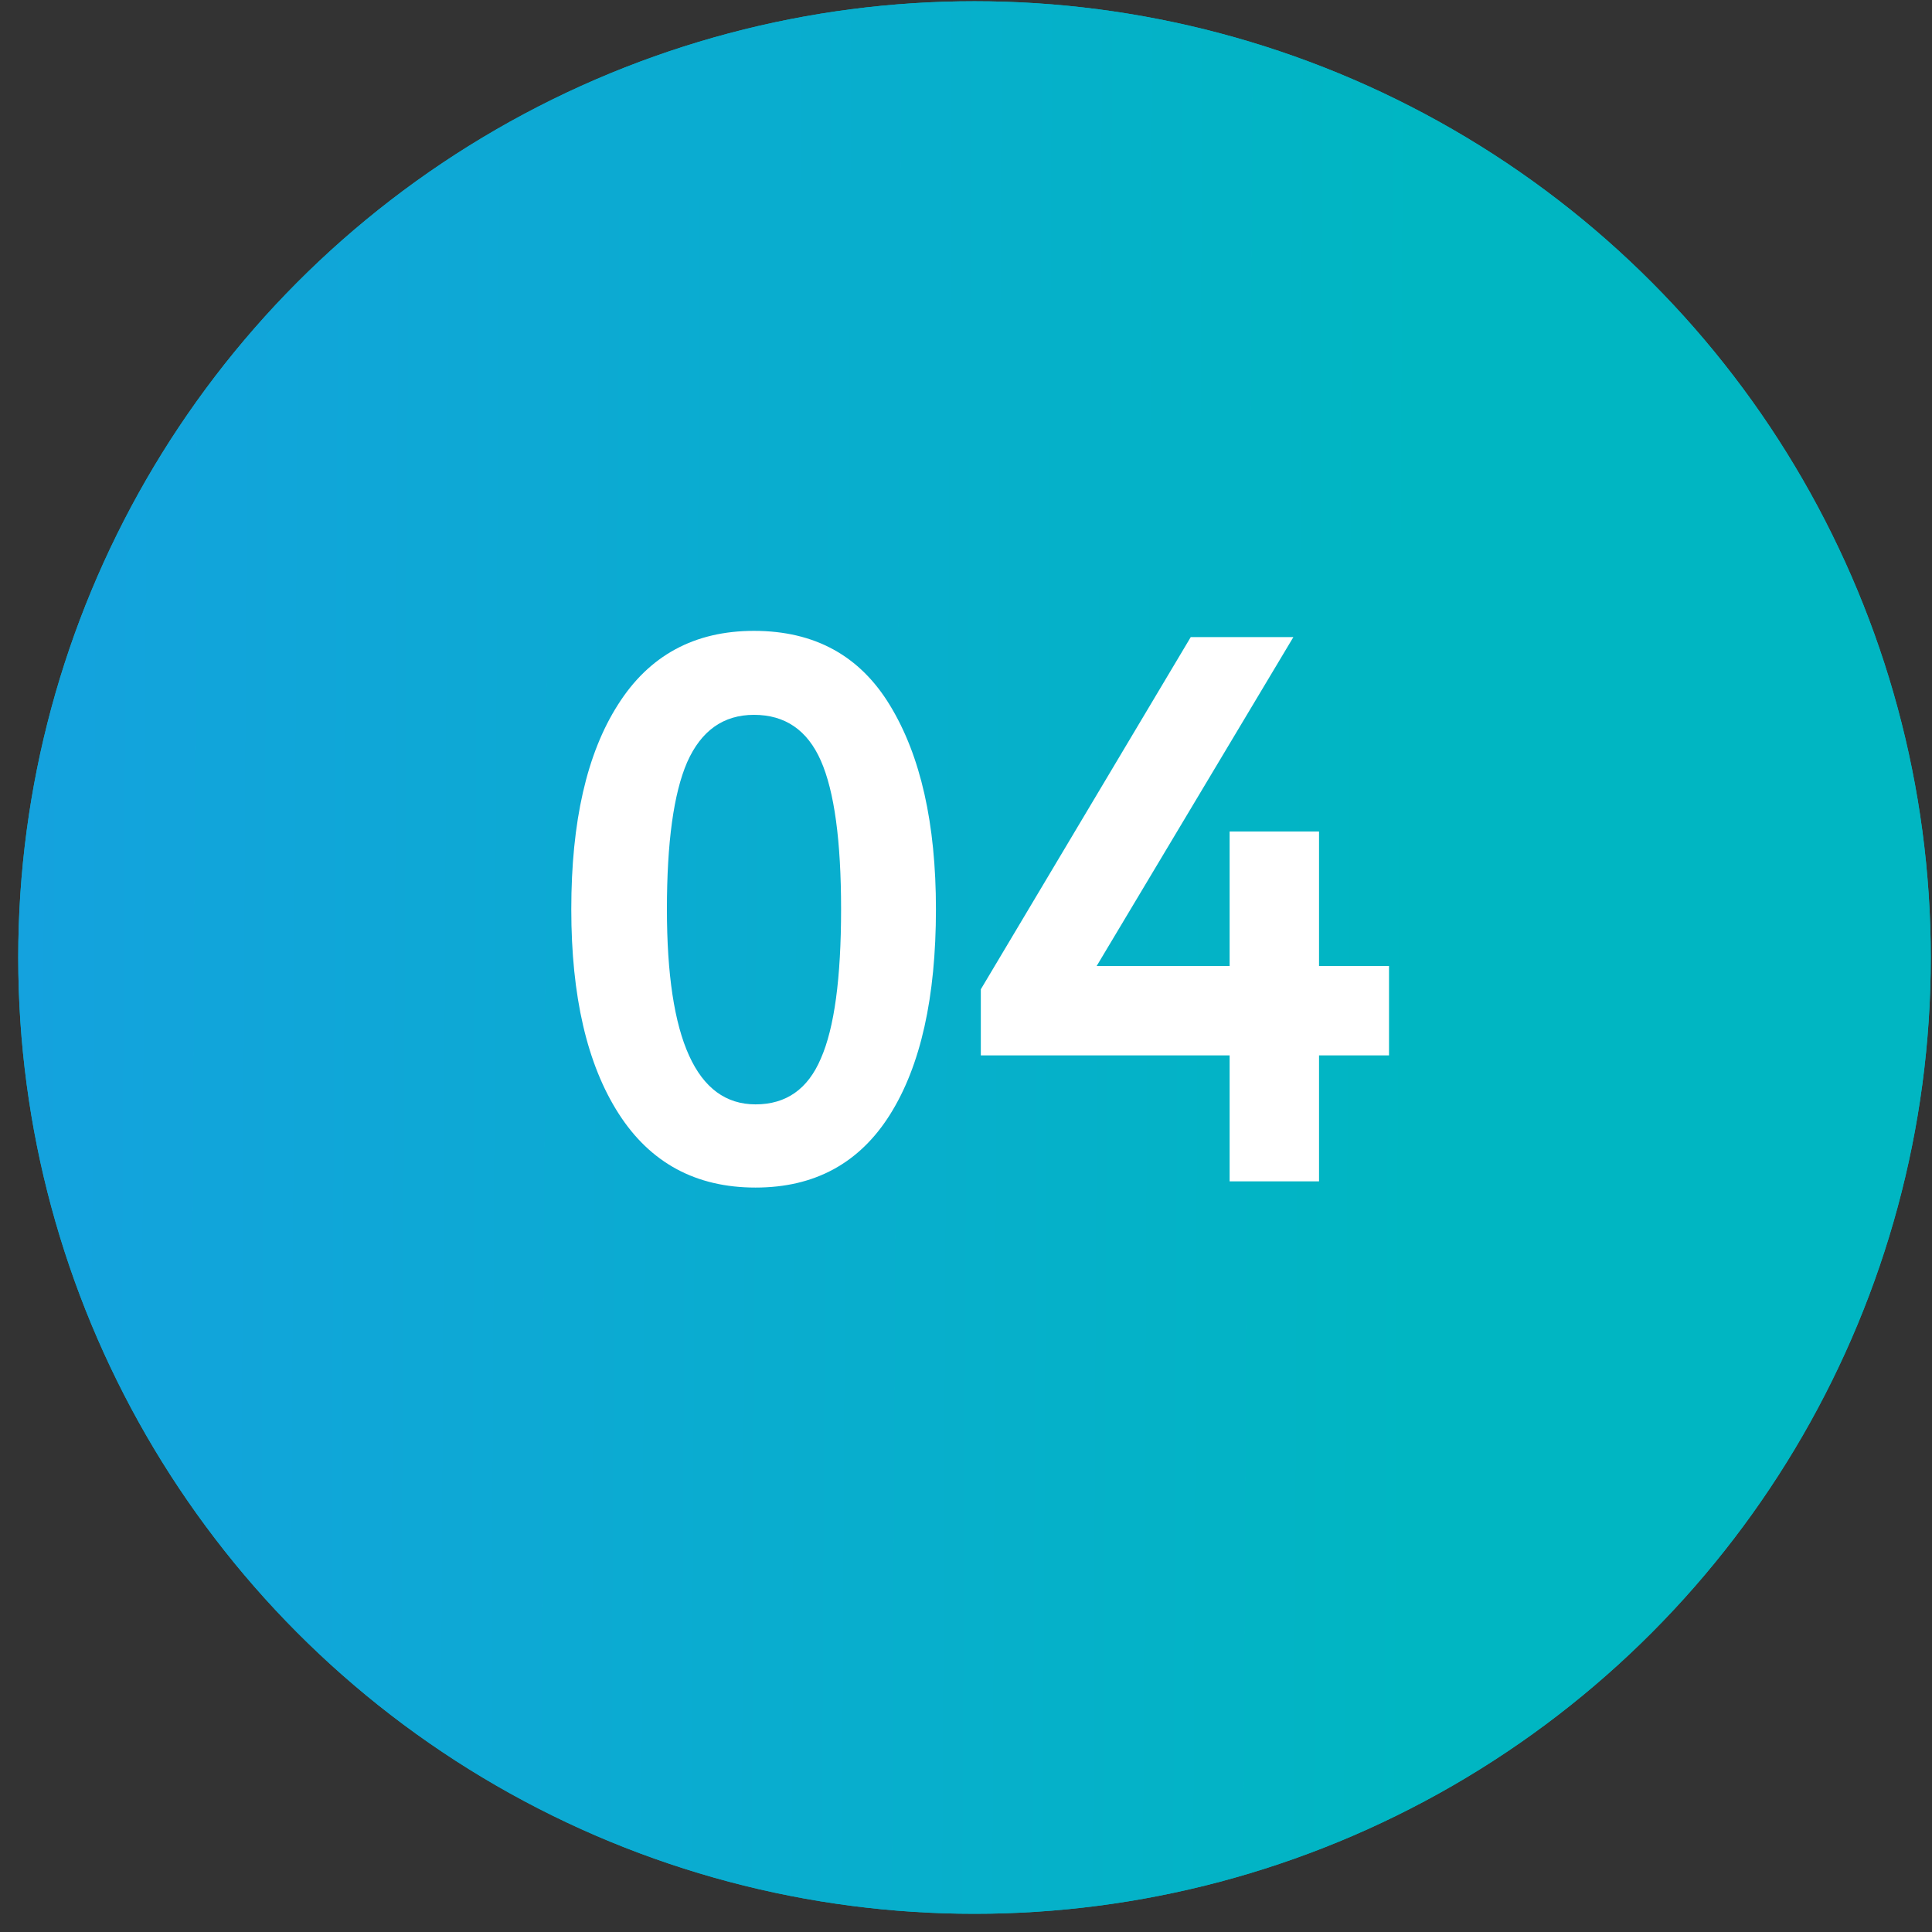
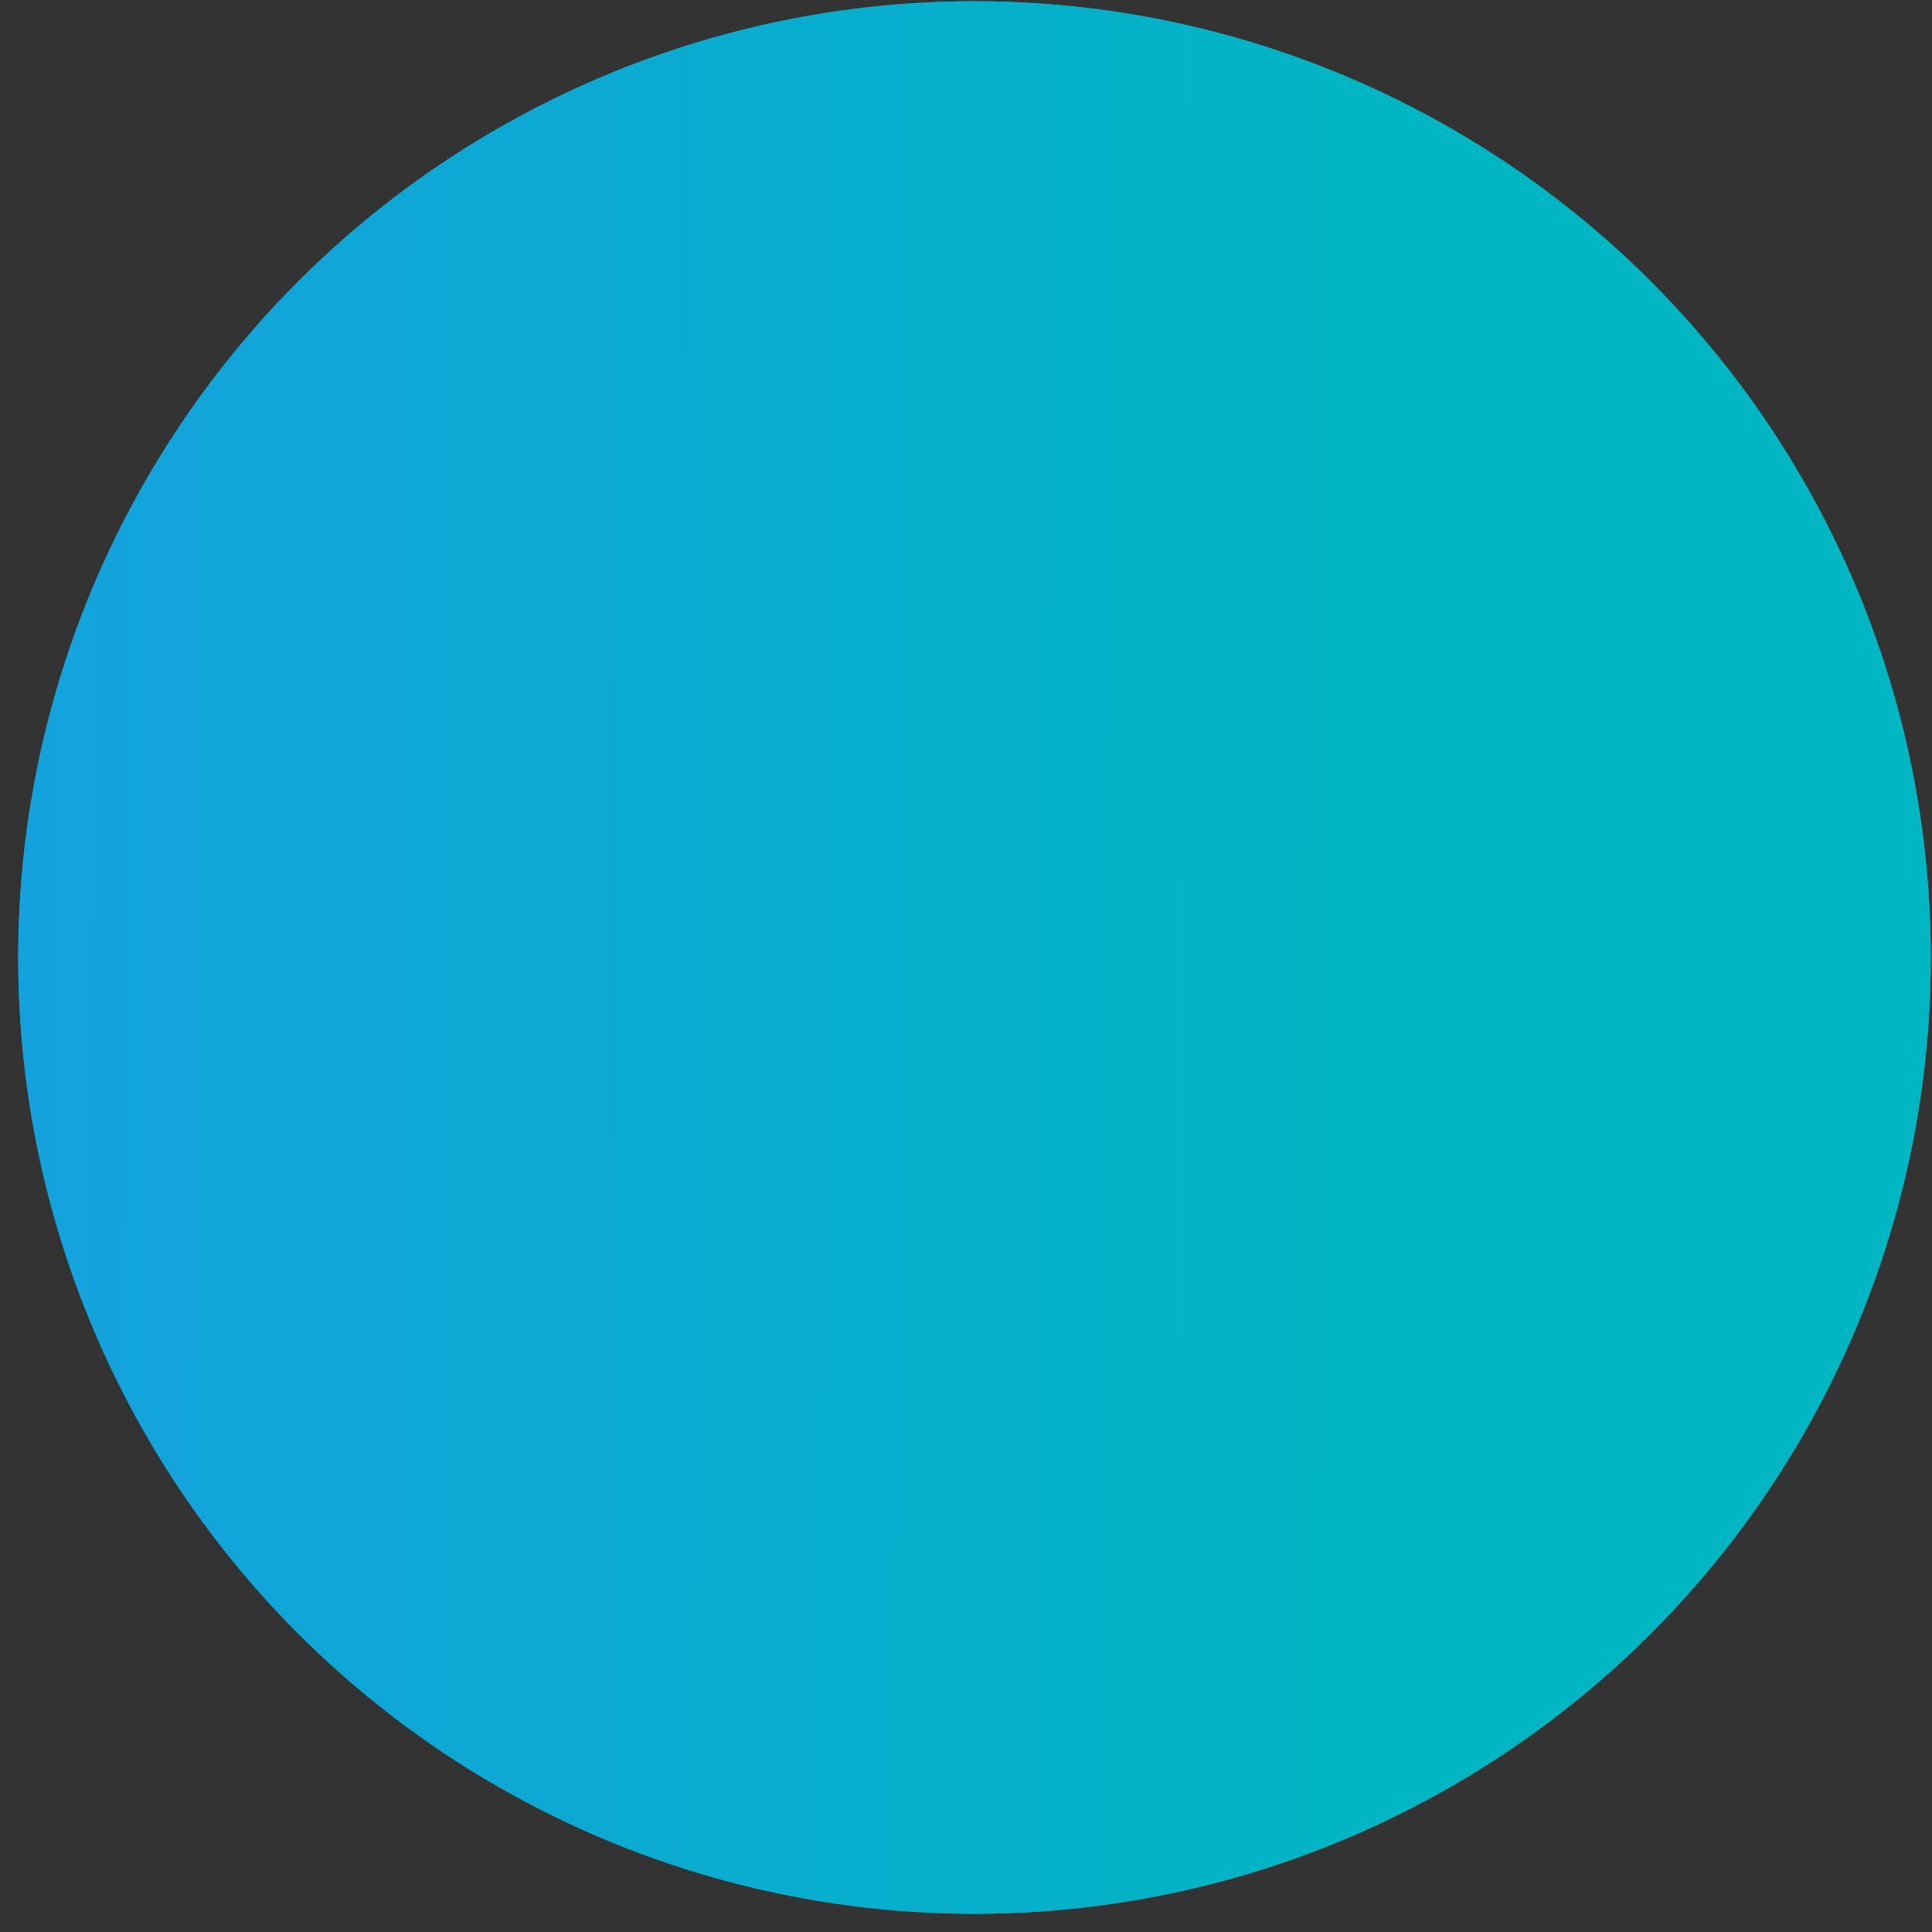
<svg xmlns="http://www.w3.org/2000/svg" width="82" height="82" viewBox="0 0 82 82" fill="none">
  <rect x="0" y="0" width="82" height="82" fill="#333333" stroke="none" />
  <circle cx="41.361" cy="40.64" r="40.587" fill="#01B6C2" />
  <circle cx="41.361" cy="40.64" r="40.587" fill="url(#paint0_linear_64_17)" />
-   <path d="M32.002 26.776C34.576 26.776 36.501 27.832 37.777 29.944C39.075 32.078 39.724 34.96 39.724 38.59C39.724 42.33 39.075 45.234 37.777 47.302C36.479 49.37 34.576 50.404 32.068 50.404C29.538 50.404 27.602 49.359 26.26 47.269C24.918 45.179 24.247 42.286 24.247 38.59C24.247 34.872 24.907 31.979 26.227 29.911C27.547 27.821 29.472 26.776 32.002 26.776ZM28.306 38.59C28.306 44.112 29.56 46.873 32.068 46.873C33.366 46.873 34.29 46.224 34.84 44.926C35.412 43.628 35.698 41.516 35.698 38.59C35.698 35.686 35.412 33.585 34.84 32.287C34.268 30.989 33.322 30.34 32.002 30.34C30.704 30.34 29.758 31.011 29.164 32.353C28.592 33.673 28.306 35.752 28.306 38.59ZM55.984 50.14H52.189V44.794H41.629V41.989L50.539 27.04H54.895L46.546 40.999H52.189V35.29H55.984V40.999H58.954V44.794H55.984V50.14Z" fill="white" />
  <defs>
    <linearGradient id="paint0_linear_64_17" x1="60.398" y1="46.55" x2="0.746" y2="46.249" gradientUnits="userSpaceOnUse">
      <stop stop-color="#00B6C2" />
      <stop offset="1" stop-color="#14A2DE" />
    </linearGradient>
  </defs>
</svg>